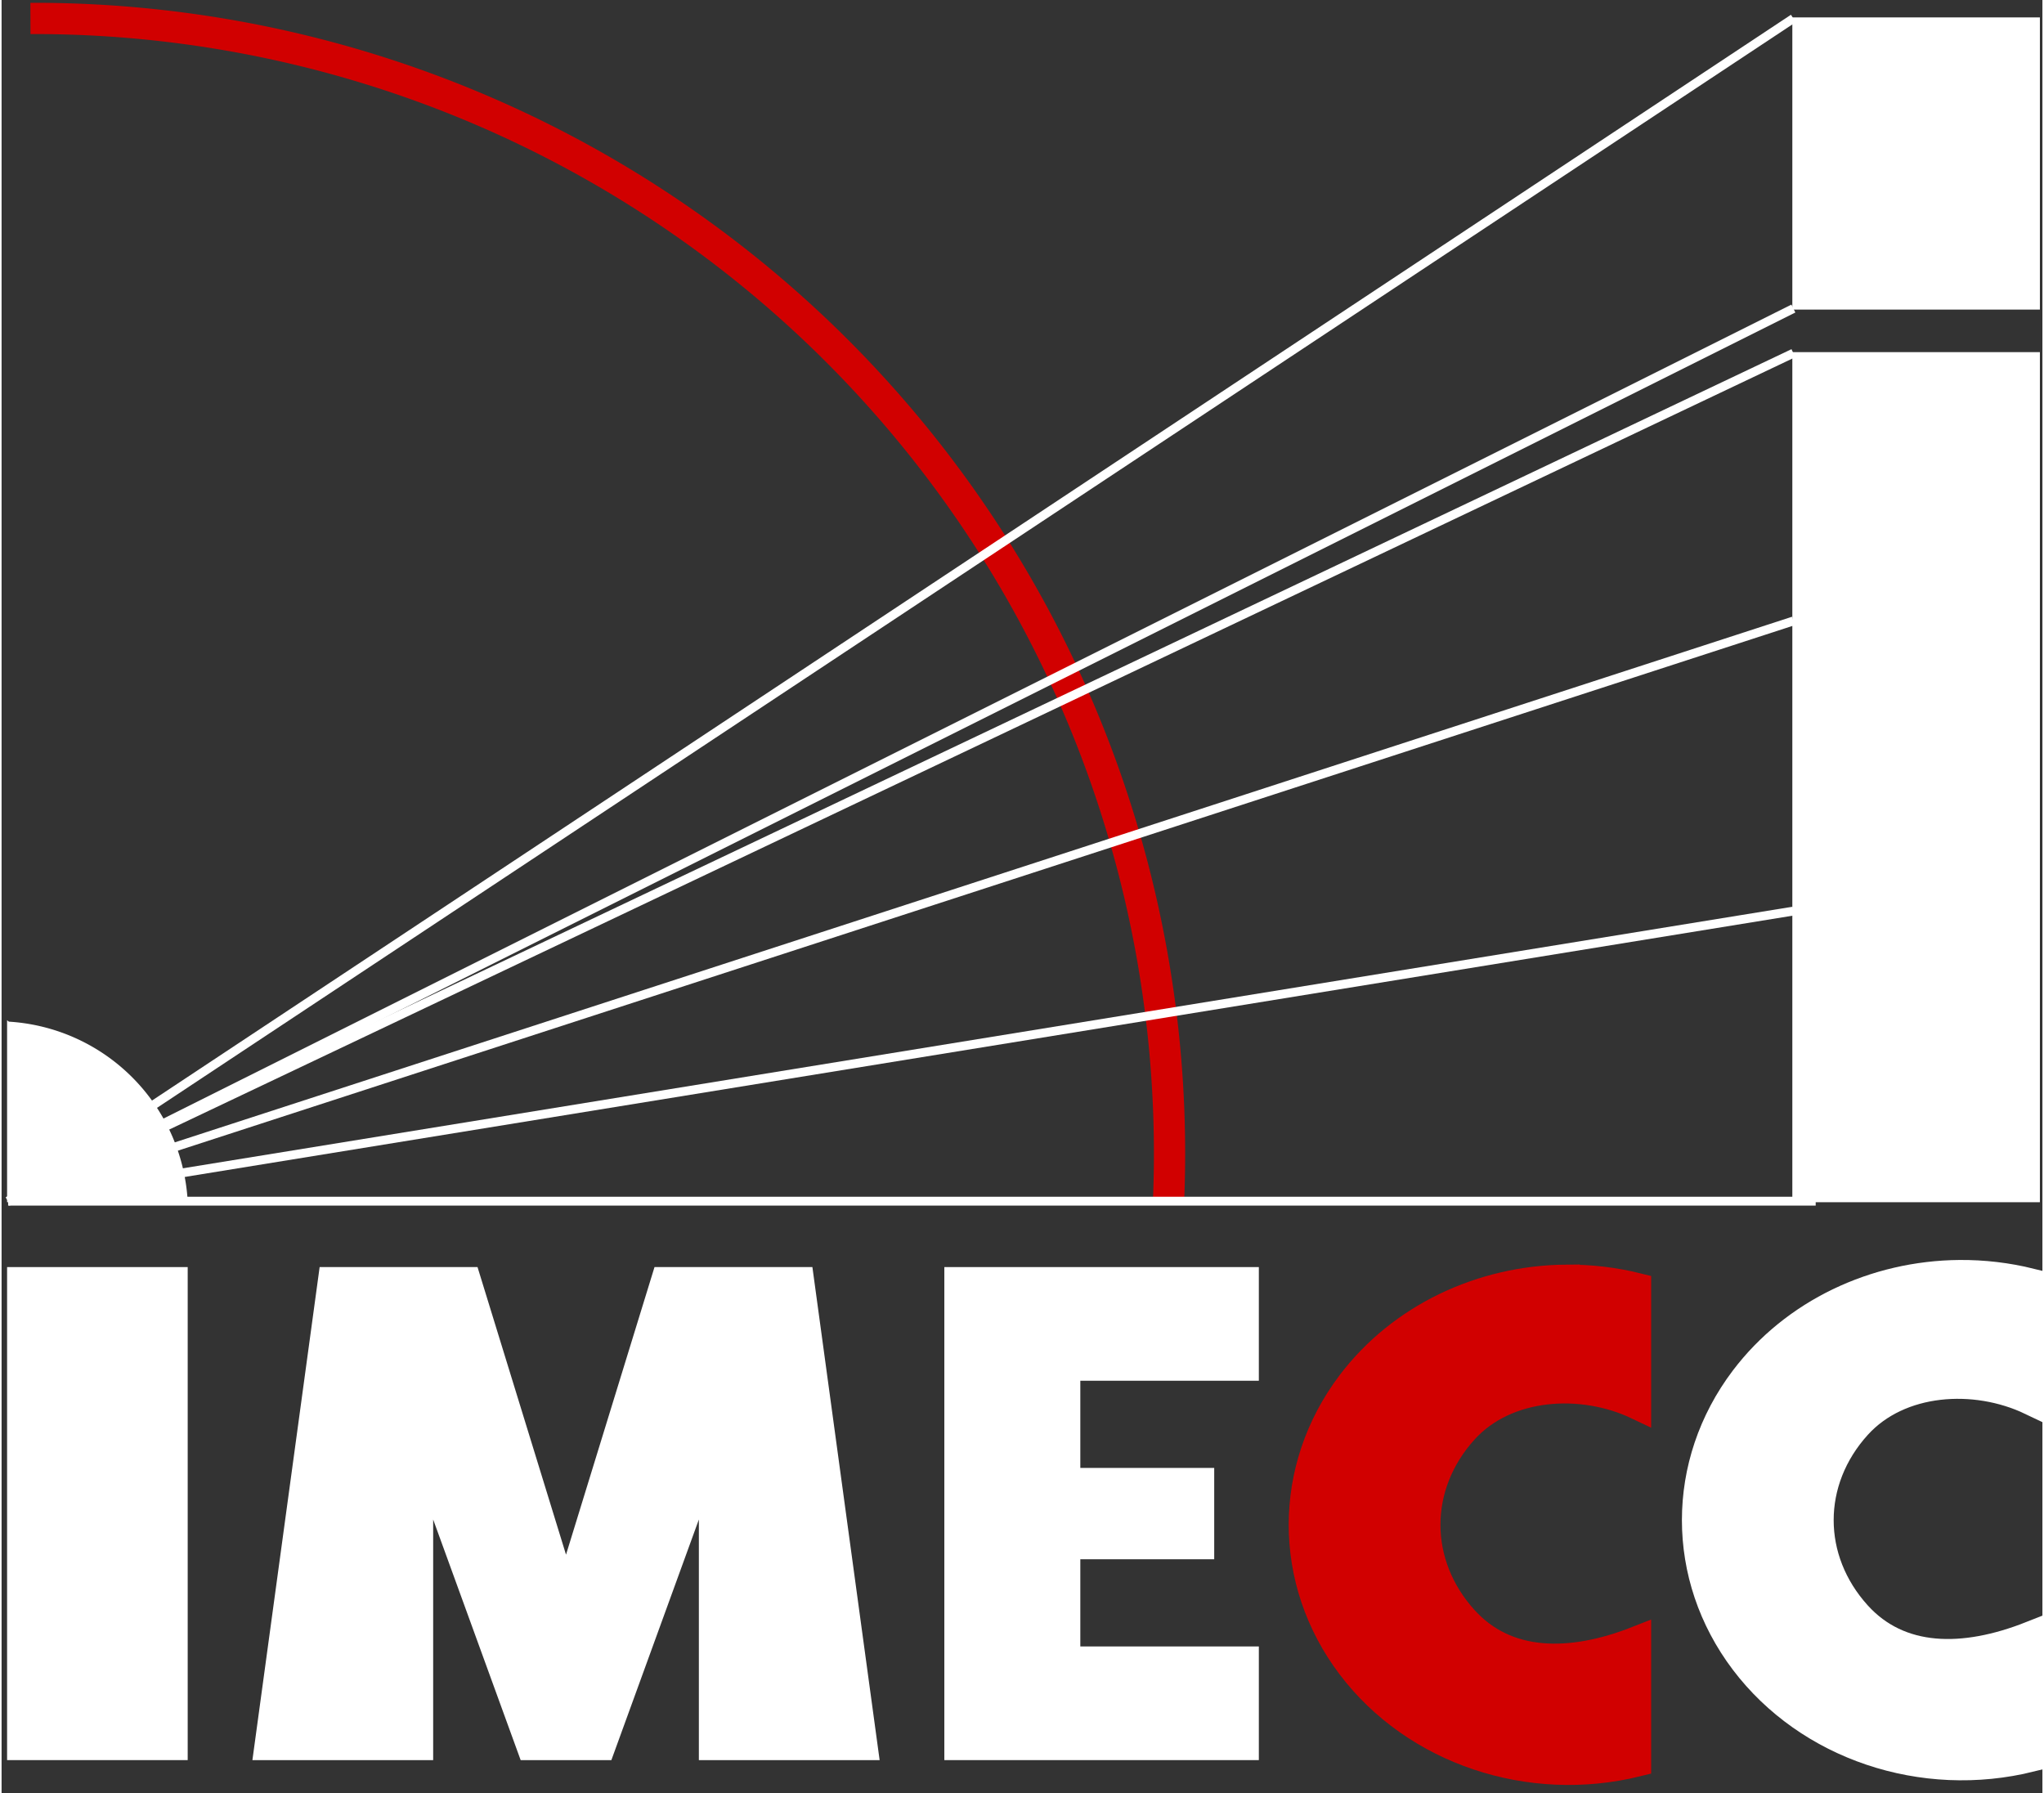
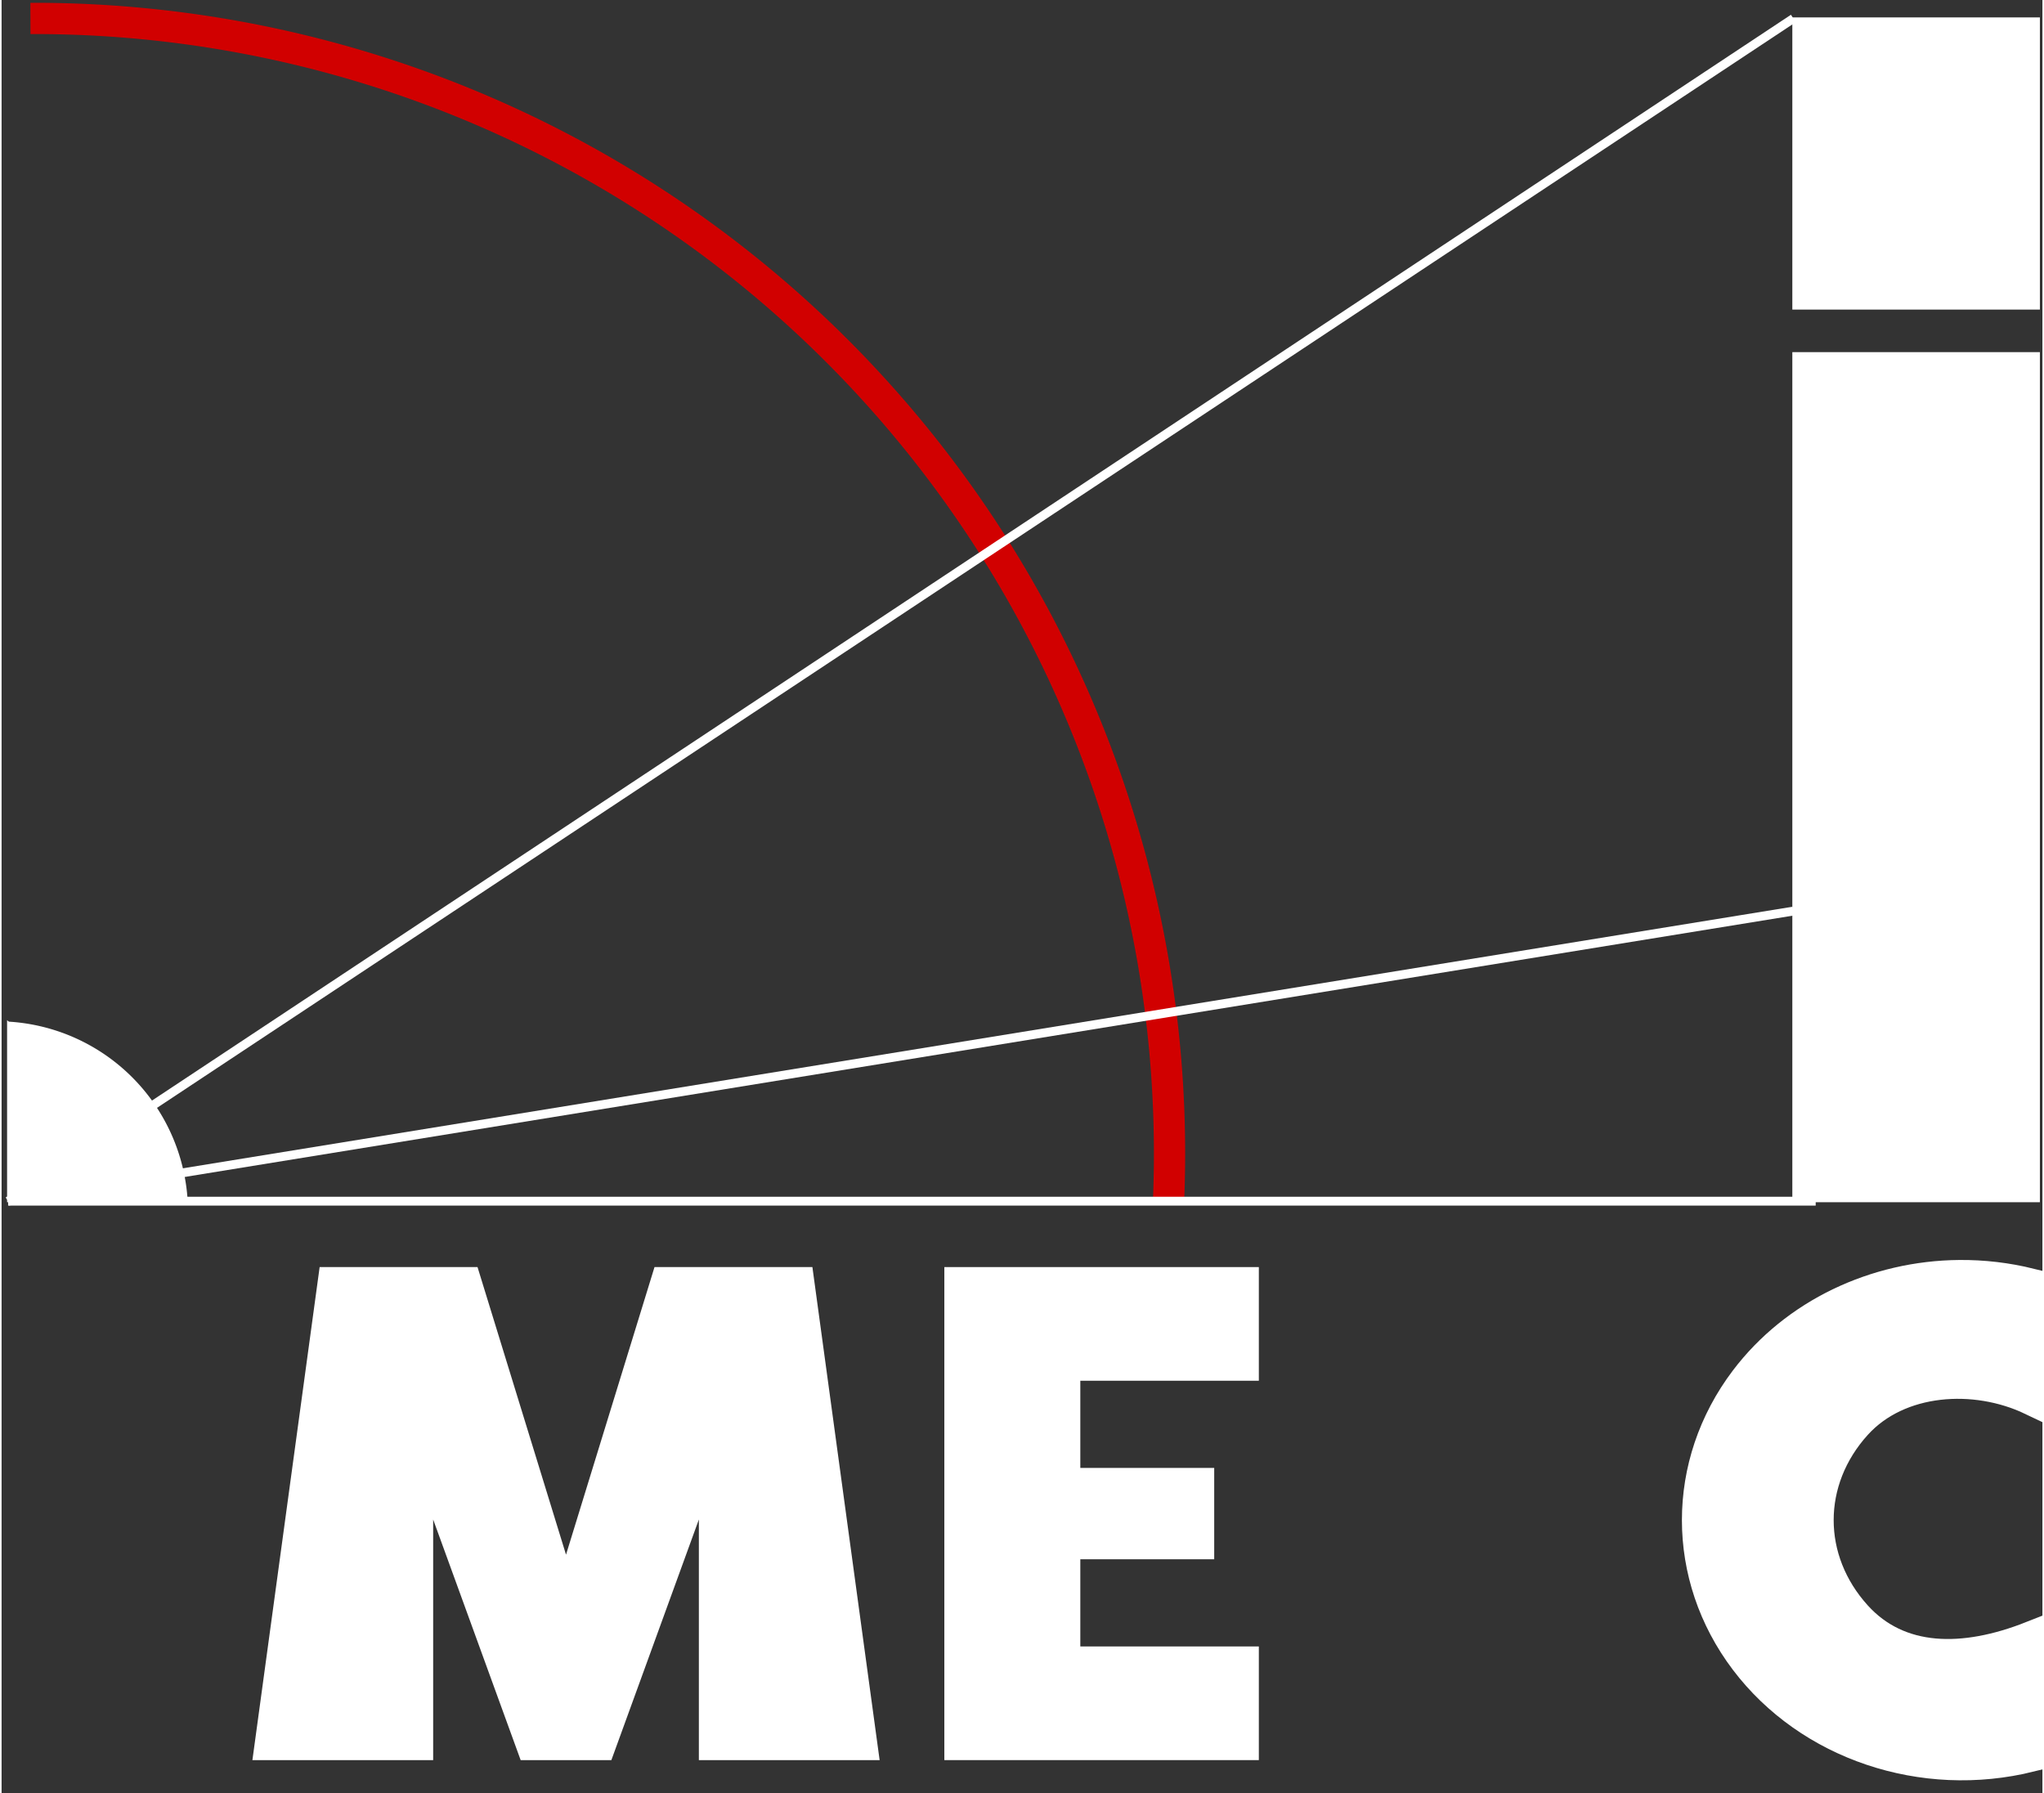
<svg xmlns="http://www.w3.org/2000/svg" xmlns:ns1="http://sodipodi.sourceforge.net/DTD/sodipodi-0.dtd" xmlns:ns2="http://www.inkscape.org/namespaces/inkscape" width="5.7in" height="5.0in" viewBox="2453 2488 6859 6026" id="svg2474" ns1:version="0.32" ns2:version="0.92.5 (2060ec1f9f, 2020-04-08)" ns1:docname="logo-imecc.svg" ns2:output_extension="org.inkscape.output.svg.inkscape" version="1.1">
  <rect x="2453" y="2488" width="6859" height="6026" fill="#333333" stroke="none" />
  <defs id="defs2515">
    <ns2:perspective ns1:type="inkscape:persp3d" ns2:vp_x="0 : 225 : 1" ns2:vp_y="0 : 1000 : 0" ns2:vp_z="513 : 225 : 1" ns2:persp3d-origin="256.5 : 150 : 1" id="perspective2519" />
  </defs>
  <ns1:namedview ns2:window-height="845" ns2:window-width="1600" ns2:pageshadow="2" ns2:pageopacity="0.0" guidetolerance="10.0" gridtolerance="10.0" objecttolerance="10.0" borderopacity="1.0" bordercolor="#666666" pagecolor="#ffffff" id="base" showgrid="false" ns2:zoom="1.0824912" ns2:cx="249.39092" ns2:cy="210.04178" ns2:window-x="0" ns2:window-y="0" ns2:current-layer="svg2474" ns2:window-maximized="1" />
-   <path ns2:connector-curvature="0" ns1:nodetypes="cssccssccc" id="path2478" d="m 7711.747,6783.448 c -284.558,2.3 -556.878,130.483 -725.65,353.579 -216.029,285.563 -216.029,665.603 0,951.166 216.029,285.563 601.997,415.552 965.715,325.215 V 7997.491 c -228.082,90.073 -441.518,86.869 -581.695,-67.826 -168.613,-186.076 -168.613,-448.035 0,-634.111 140.184,-154.702 392.905,-171.01 581.695,-80.926 v -402.817 c -79.563,-19.761 -160.388,-29.008 -240.065,-28.364 z" style="fill:#d10000;stroke:#d10000;stroke-width:90.456;stroke-linecap:butt" />
  <path ns2:connector-curvature="0" id="path2482" d="m 2475,5925 a 638,638 0 0 1 600,600" style="fill:#ffffff;stroke:#ffffff;stroke-width:7;stroke-linecap:butt" />
  <path ns2:connector-curvature="0" id="path2484" d="M 2550,2550 A 3815,3815 0 0 1 6375,6525" style="fill:none;stroke:#d10000;stroke-width:105;stroke-linecap:butt" />
  <rect id="rect2490" style="fill:#ffffff;stroke:#ffffff;stroke-width:7;stroke-linecap:butt;stroke-linejoin:miter" rx="0" height="2850" width="825" y="3675" x="8475" />
  <rect id="rect2492" style="fill:#ffffff;stroke:#ffffff;stroke-width:7;stroke-linecap:butt;stroke-linejoin:miter" rx="0" height="975" width="825" y="2550" x="8475" />
-   <rect id="rect2494" style="fill:#ffffff;stroke:#ffffff;stroke-width:7;stroke-linecap:butt;stroke-linejoin:miter" rx="0" height="1650" width="600" y="6750" x="2475" />
  <polygon id="polygon2496" style="fill:#ffffff;stroke:#ffffff;stroke-width:7;stroke-linecap:butt;stroke-linejoin:miter" points="3075,6525 2475,5925 2475,6525 " />
  <polygon id="polygon2498" style="fill:#ffffff;stroke:#ffffff;stroke-width:7;stroke-linecap:butt;stroke-linejoin:miter" points="4050,6750 4350,7725 4650,6750 5175,6750 5400,8400 4800,8400 4800,7575 4500,8400 4200,8400 3900,7575 3900,8400 3300,8400 3525,6750 " />
  <polygon id="polygon2500" style="fill:#ffffff;stroke:#ffffff;stroke-width:7;stroke-linecap:butt;stroke-linejoin:miter" points="6675,8400 6675,8025 6075,8025 6075,7725 6525,7725 6525,7425 6075,7425 6075,7125 6675,7125 6675,6750 5625,6750 5625,8400 " />
  <polyline id="polyline2502" style="fill:#ffffff;stroke:#ffffff;stroke-width:29.728;stroke-linecap:butt;stroke-linejoin:miter;stroke-miterlimit:4;stroke-dasharray:none" points="2475,6525 8475,2550 " />
-   <polyline id="polyline2504" style="fill:#ffffff;stroke:#ffffff;stroke-width:29.728;stroke-linecap:butt;stroke-linejoin:miter;stroke-miterlimit:4;stroke-dasharray:none" points="2475,6525 8475,4575 " />
  <polyline id="polyline2506" style="fill:#ffffff;stroke:#ffffff;stroke-width:29.728;stroke-linecap:butt;stroke-linejoin:miter;stroke-miterlimit:4;stroke-dasharray:none" points="2475,6525 8475,5550 " />
  <polyline id="polyline2508" style="fill:#ffffff;stroke:#ffffff;stroke-width:29.728;stroke-linecap:butt;stroke-linejoin:miter;stroke-miterlimit:4;stroke-dasharray:none" points="2475,6525 8550,6525 " />
-   <polyline id="polyline2510" style="fill:#ffffff;stroke:#ffffff;stroke-width:29.728;stroke-linecap:butt;stroke-linejoin:miter;stroke-miterlimit:4;stroke-dasharray:none" points="2475,6525 8475,3675 " />
-   <polyline id="polyline2512" style="fill:#ffffff;stroke:#ffffff;stroke-width:29.728;stroke-linecap:butt;stroke-linejoin:miter;stroke-miterlimit:4;stroke-dasharray:none" points="2475,6525 8475,3525 " />
  <path style="fill:#ffffff;stroke:#ffffff;stroke-width:90.456;stroke-linecap:butt;fill-opacity:1;stroke-opacity:1" d="M 9033.283,6767.854 C 8748.725,6770.154 8476.406,6898.336 8307.633,7121.432 C 8091.604,7406.996 8091.604,7787.035 8307.633,8072.598 C 8523.662,8358.162 8909.631,8488.151 9273.348,8397.813 L 9273.348,7981.897 C 9045.267,8071.969 8831.831,8068.766 8691.653,7914.071 C 8523.04,7727.995 8523.04,7466.035 8691.653,7279.96 C 8831.837,7125.258 9084.558,7108.95 9273.348,7199.034 L 9273.348,6796.217 C 9193.785,6776.456 9112.96,6767.209 9033.283,6767.854 z" id="path16328" ns1:nodetypes="cssccssccc" />
</svg>